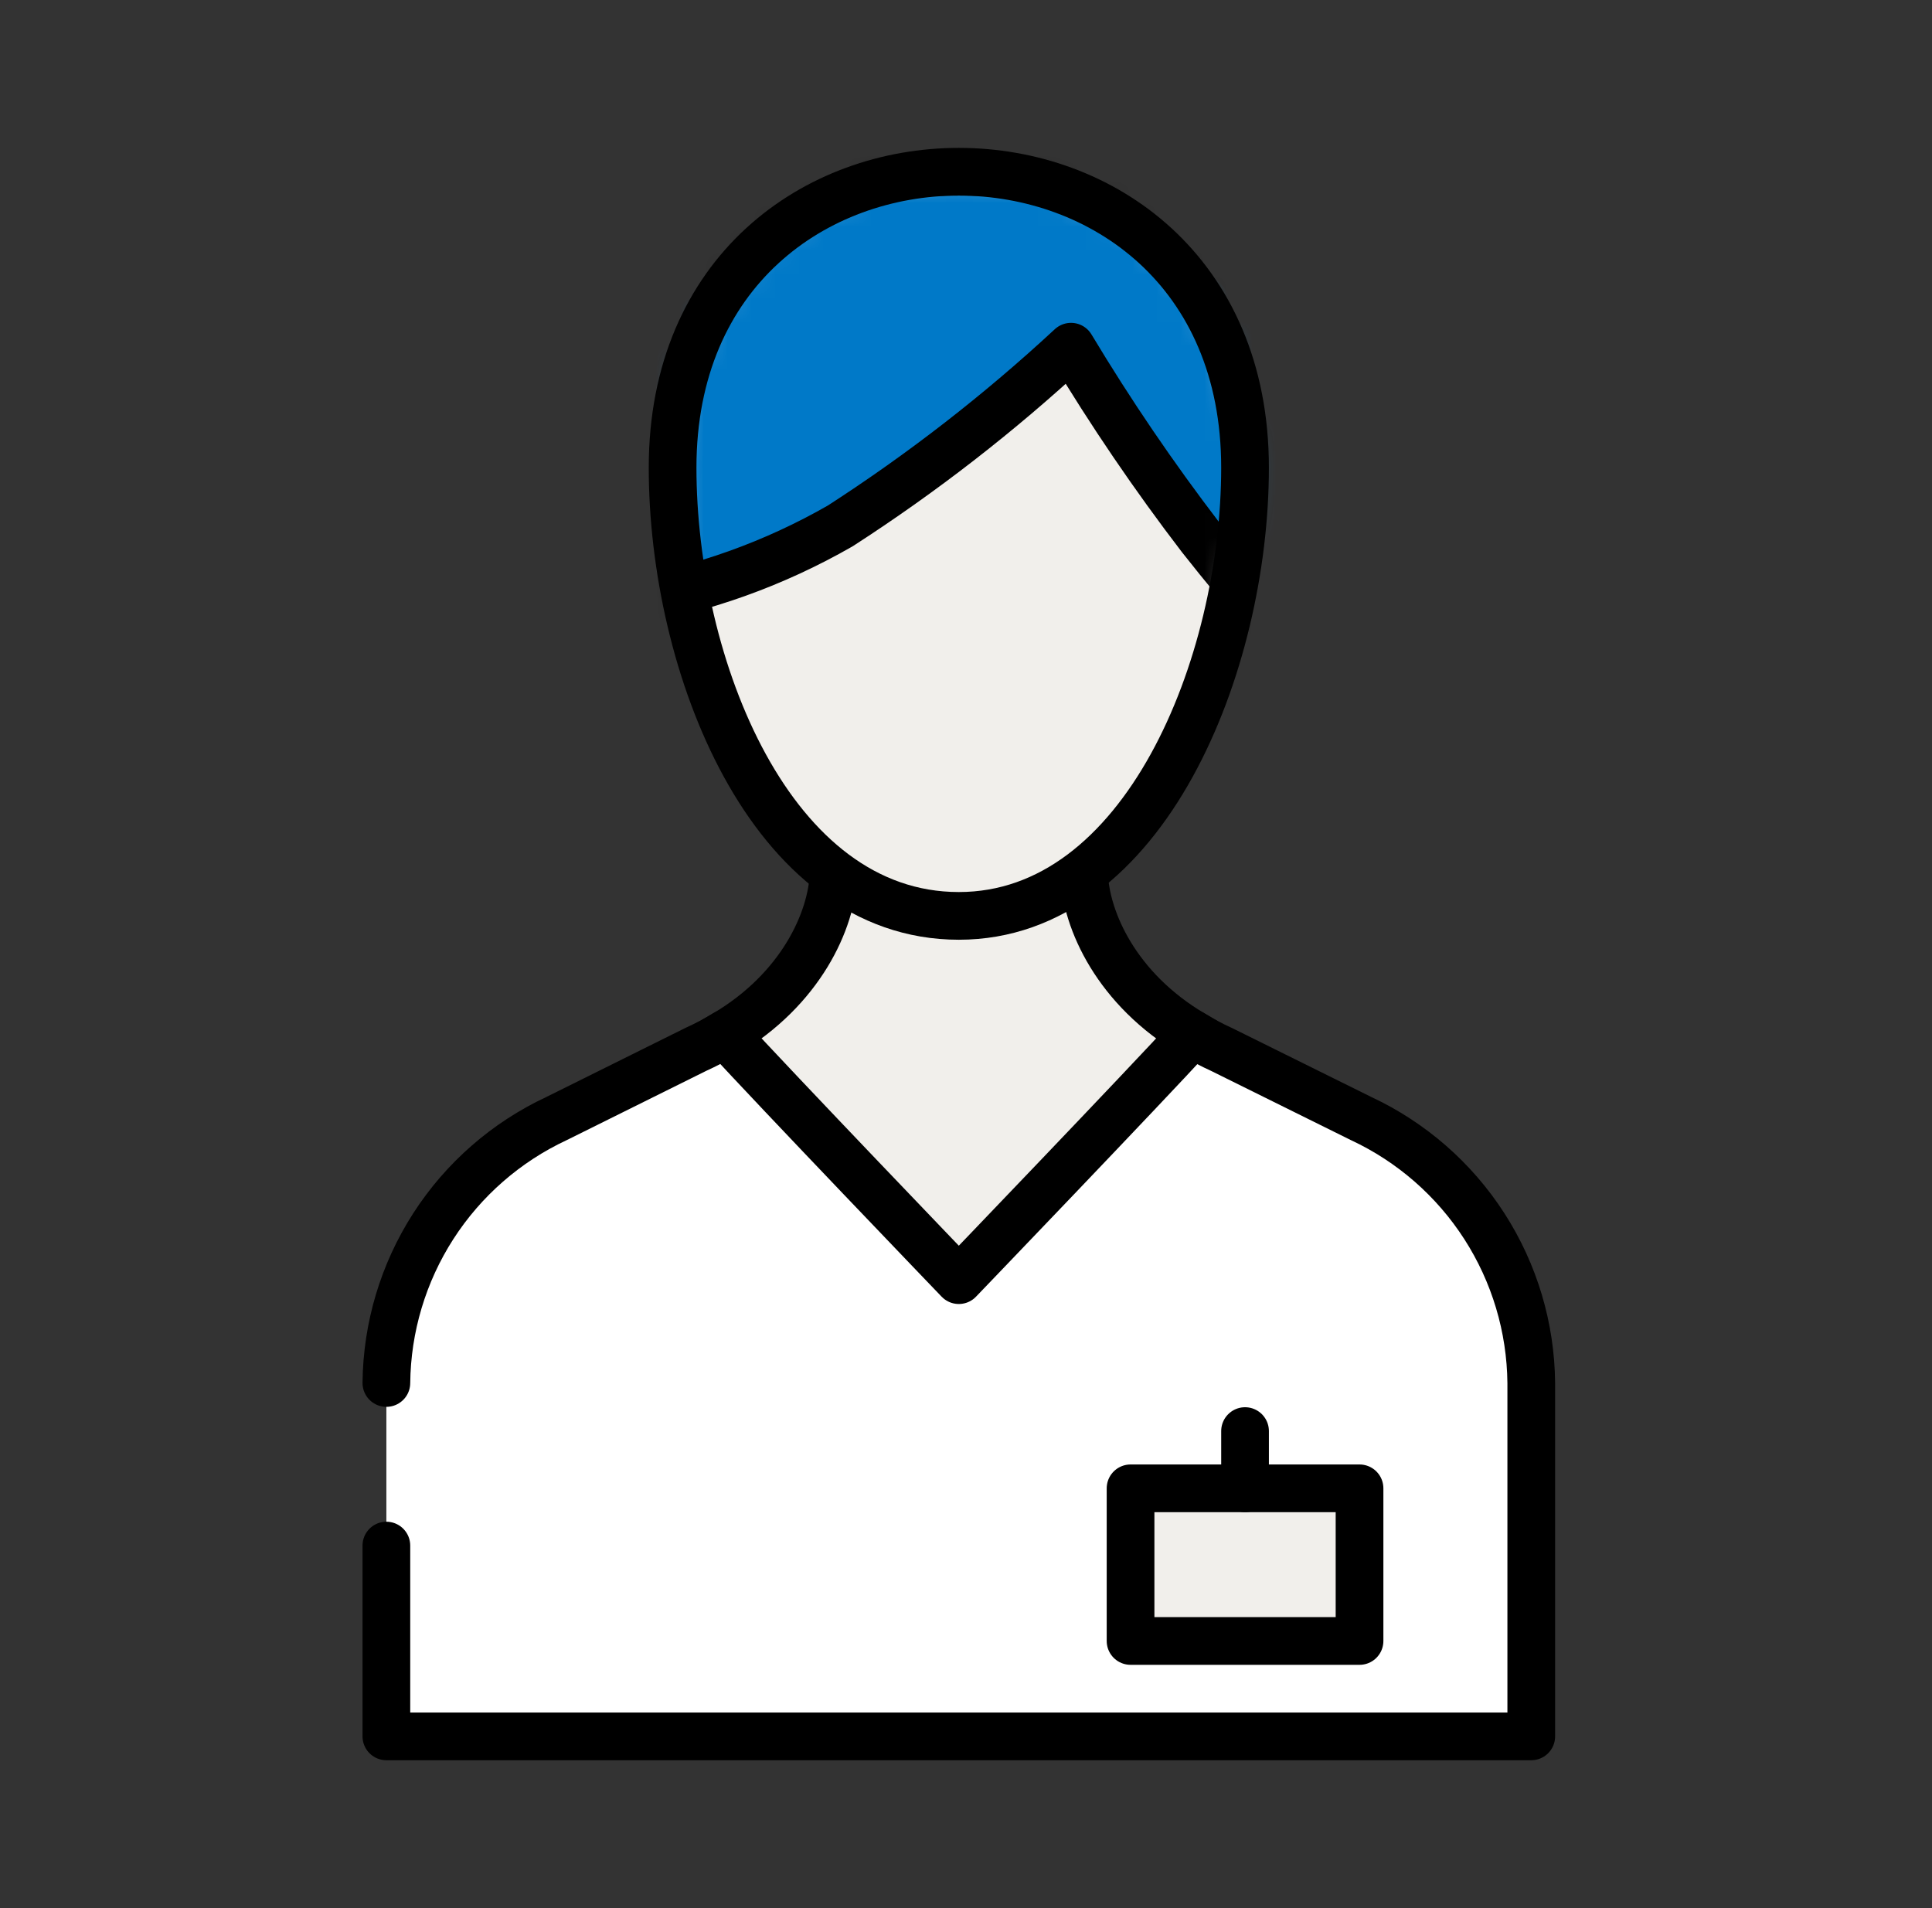
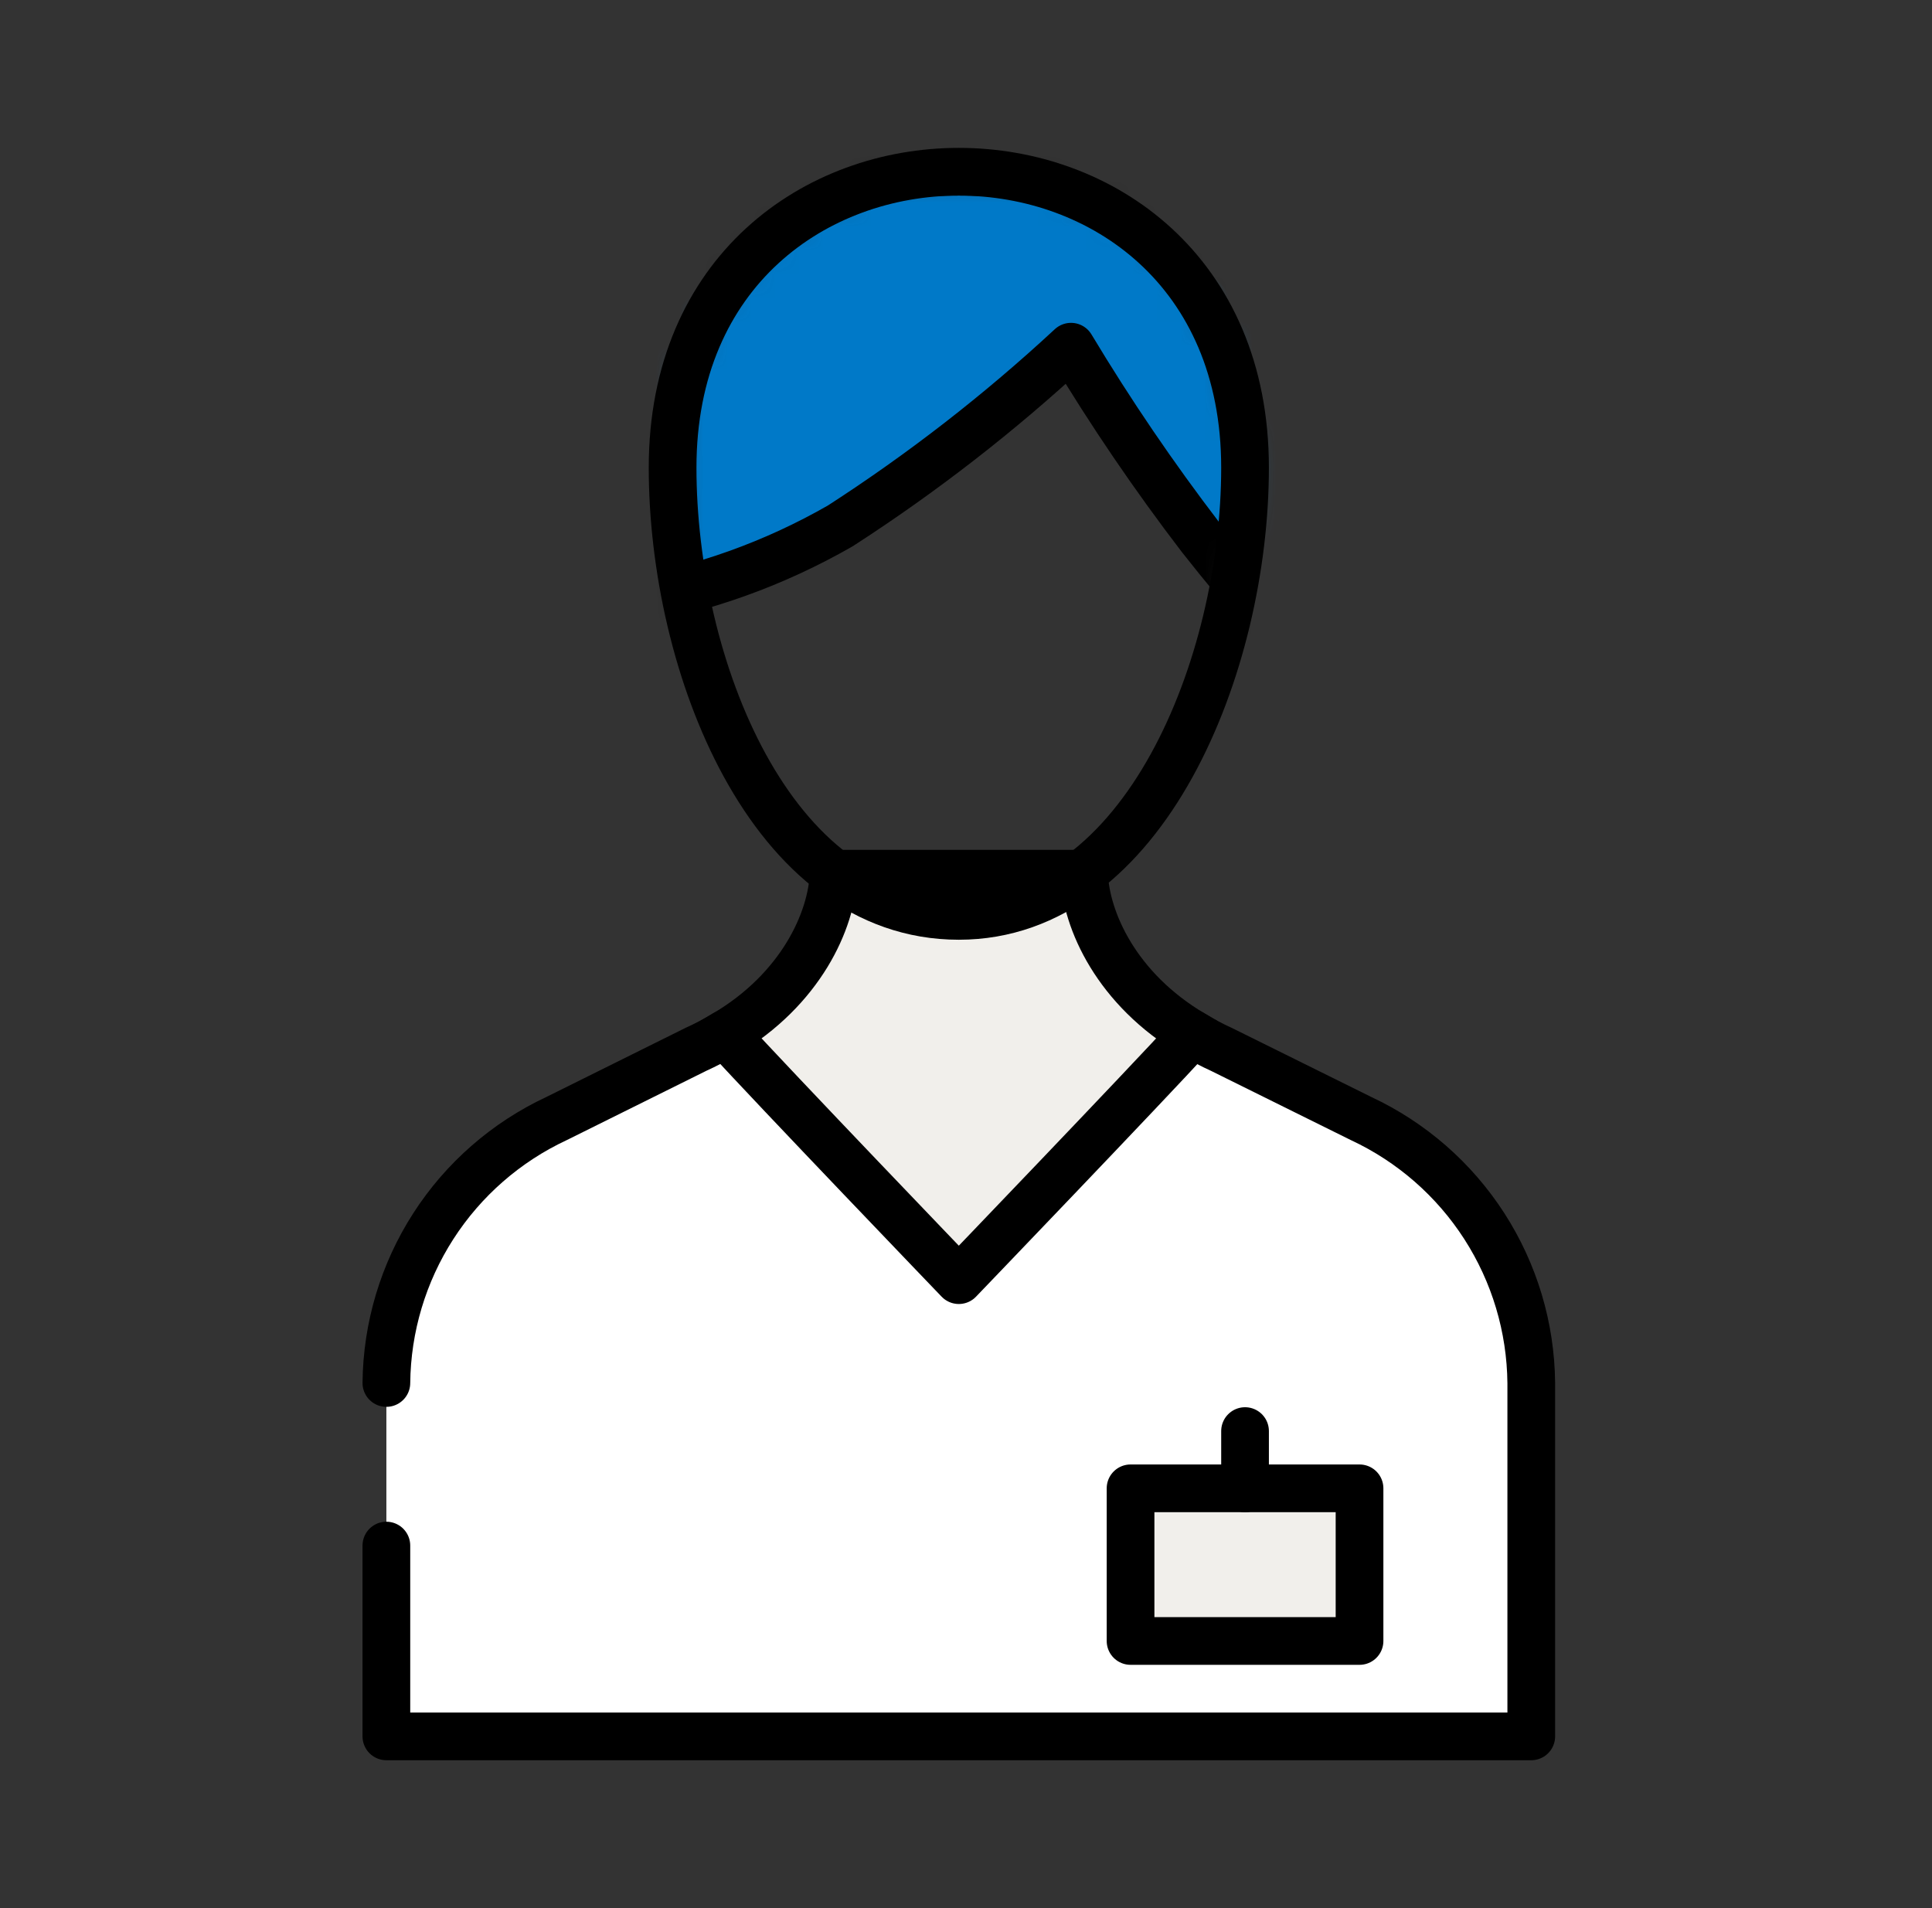
<svg xmlns="http://www.w3.org/2000/svg" width="81" height="80" viewBox="0 0 81 80" fill="none">
  <rect x="0" y="0" width="81" height="80" fill="#333333" stroke="none" />
-   <path d="M45.447 36.632V32.632H34.951V36.632C34.871 38.608 33.575 41.472 30.399 43.352C32.447 45.624 36.135 55.352 40.199 55.352C44.263 55.352 47.951 45.664 49.999 43.352C46.823 41.472 45.527 38.608 45.447 36.632Z" fill="#F1EFEB" stroke="black" stroke-width="2" stroke-miterlimit="10" />
+   <path d="M45.447 36.632H34.951V36.632C34.871 38.608 33.575 41.472 30.399 43.352C32.447 45.624 36.135 55.352 40.199 55.352C44.263 55.352 47.951 45.664 49.999 43.352C46.823 41.472 45.527 38.608 45.447 36.632Z" fill="#F1EFEB" stroke="black" stroke-width="2" stroke-miterlimit="10" />
  <path d="M16.199 64.8V72.8H64.199V57.984C64.177 55.651 63.495 53.372 62.232 51.41C60.969 49.448 59.177 47.883 57.063 46.896L51.215 44C50.798 43.811 50.392 43.597 49.999 43.36C47.951 45.6 40.199 53.672 40.199 53.672C40.199 53.672 32.447 45.6 30.399 43.352C30.007 43.589 29.601 43.803 29.183 43.992L23.335 46.896C21.221 47.883 19.429 49.448 18.166 51.41C16.904 53.372 16.222 55.651 16.199 57.984" fill="white" />
  <path d="M16.199 64.8V72.8H64.199V57.984C64.177 55.651 63.495 53.372 62.232 51.41C60.969 49.448 59.177 47.883 57.063 46.896L51.215 44C50.798 43.811 50.392 43.597 49.999 43.36C47.951 45.6 40.199 53.672 40.199 53.672C40.199 53.672 32.447 45.6 30.399 43.352C30.007 43.589 29.601 43.803 29.183 43.992L23.335 46.896C21.221 47.883 19.429 49.448 18.166 51.41C16.904 53.372 16.222 55.651 16.199 57.984" stroke="black" stroke-width="2" stroke-linecap="round" stroke-linejoin="round" />
-   <path d="M52.199 19.608C52.199 27.872 47.983 38.4 40.199 38.4C32.287 38.4 28.199 27.872 28.199 19.608C28.199 11.344 34.223 7.2 40.199 7.2C46.175 7.2 52.199 11.344 52.199 19.608Z" fill="#F1EFEB" />
  <mask id="mask0_3995_15975" style="mask-type:luminance" maskUnits="userSpaceOnUse" x="28" y="7" width="25" height="32">
    <path d="M52.199 19.608C52.199 27.872 47.983 38.4 40.199 38.4C32.287 38.4 28.199 27.872 28.199 19.608C28.199 11.344 34.223 7.2 40.199 7.2C46.175 7.2 52.199 11.344 52.199 19.608Z" fill="white" />
  </mask>
  <g mask="url(#mask0_3995_15975)">
    <path d="M44.903 14.536C46.564 17.303 48.381 19.974 50.343 22.536C52.383 25.128 53.671 26.472 53.671 26.472C53.671 26.472 60.431 7.2 40.199 7.2C20.903 7.2 26.287 25.248 26.287 25.248C29.435 24.721 32.464 23.637 35.231 22.048C38.668 19.83 41.904 17.317 44.903 14.536Z" fill="#0079C8" stroke="black" stroke-width="2" stroke-linecap="round" stroke-linejoin="round" />
  </g>
  <path d="M52.199 19.608C52.199 27.872 47.983 38.4 40.199 38.4C32.287 38.4 28.199 27.872 28.199 19.608C28.199 11.344 34.223 7.2 40.199 7.2C46.175 7.2 52.199 11.344 52.199 19.608Z" stroke="black" stroke-width="2" stroke-miterlimit="10" />
  <path d="M56.999 62.4H47.399V68.8H56.999V62.4Z" fill="#F1EFEB" stroke="black" stroke-width="2" stroke-linecap="round" stroke-linejoin="round" />
  <path d="M52.199 62.4V60" stroke="black" stroke-width="2" stroke-linecap="round" stroke-linejoin="round" />
</svg>